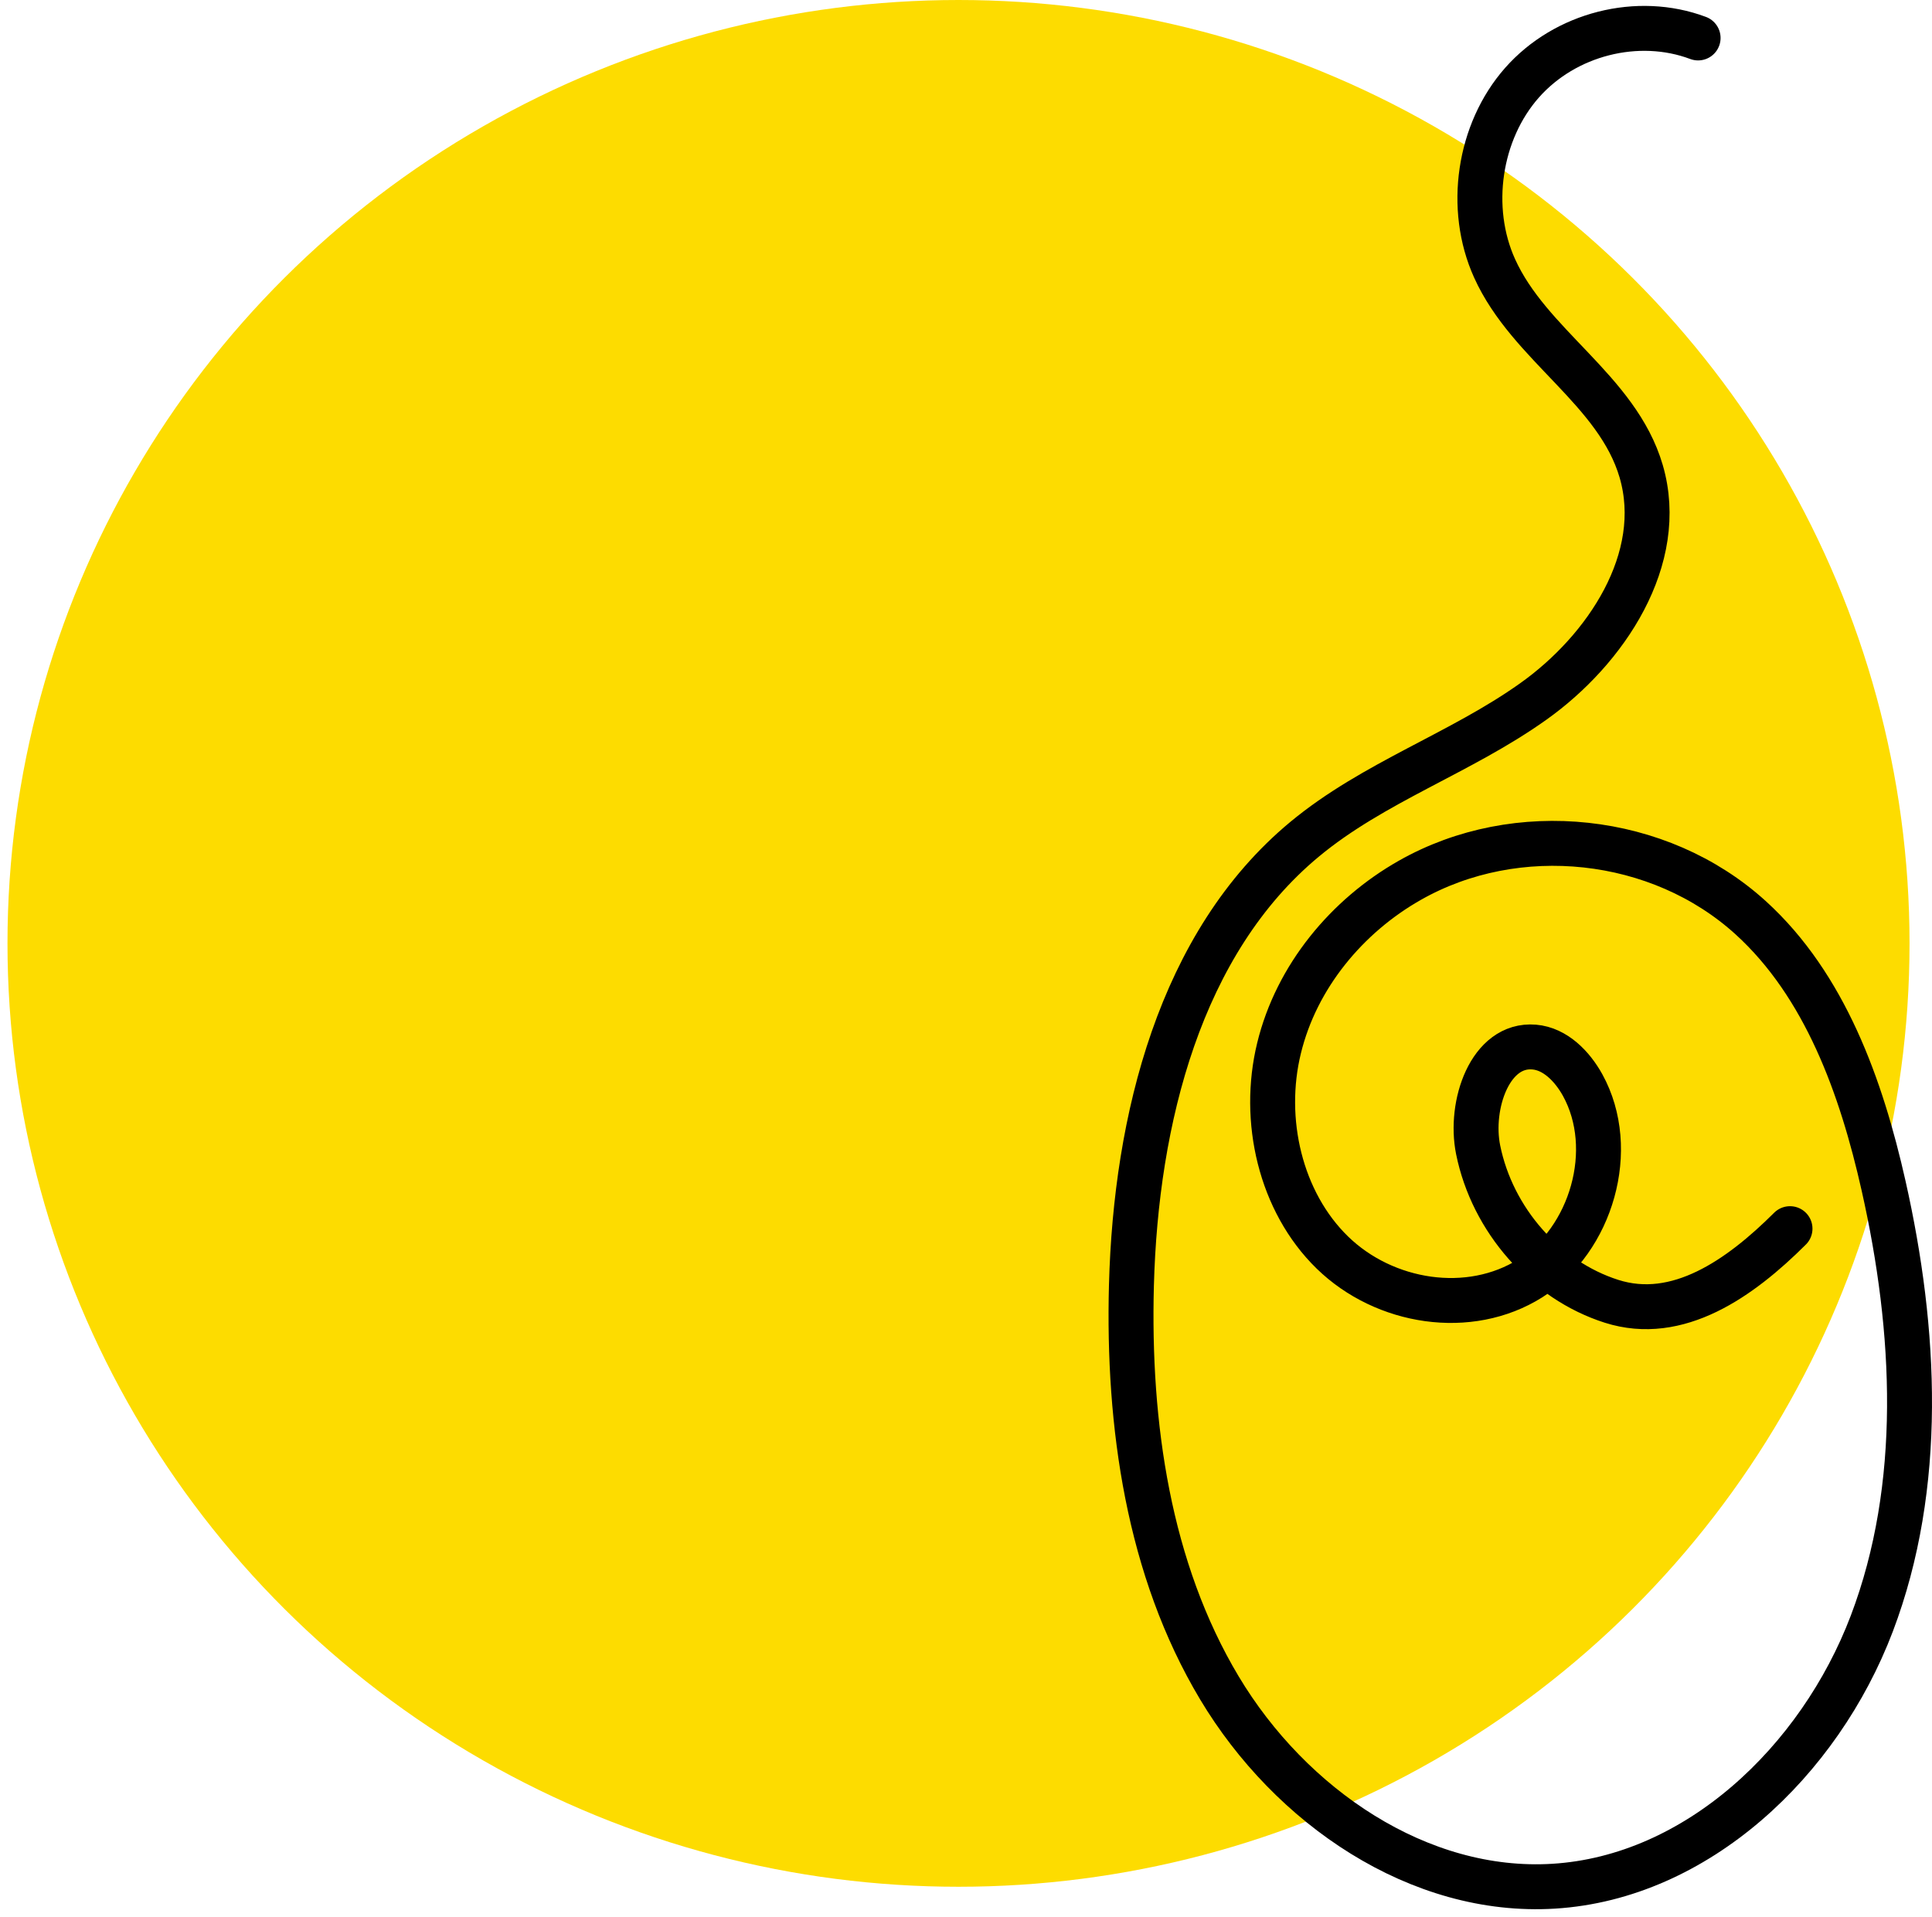
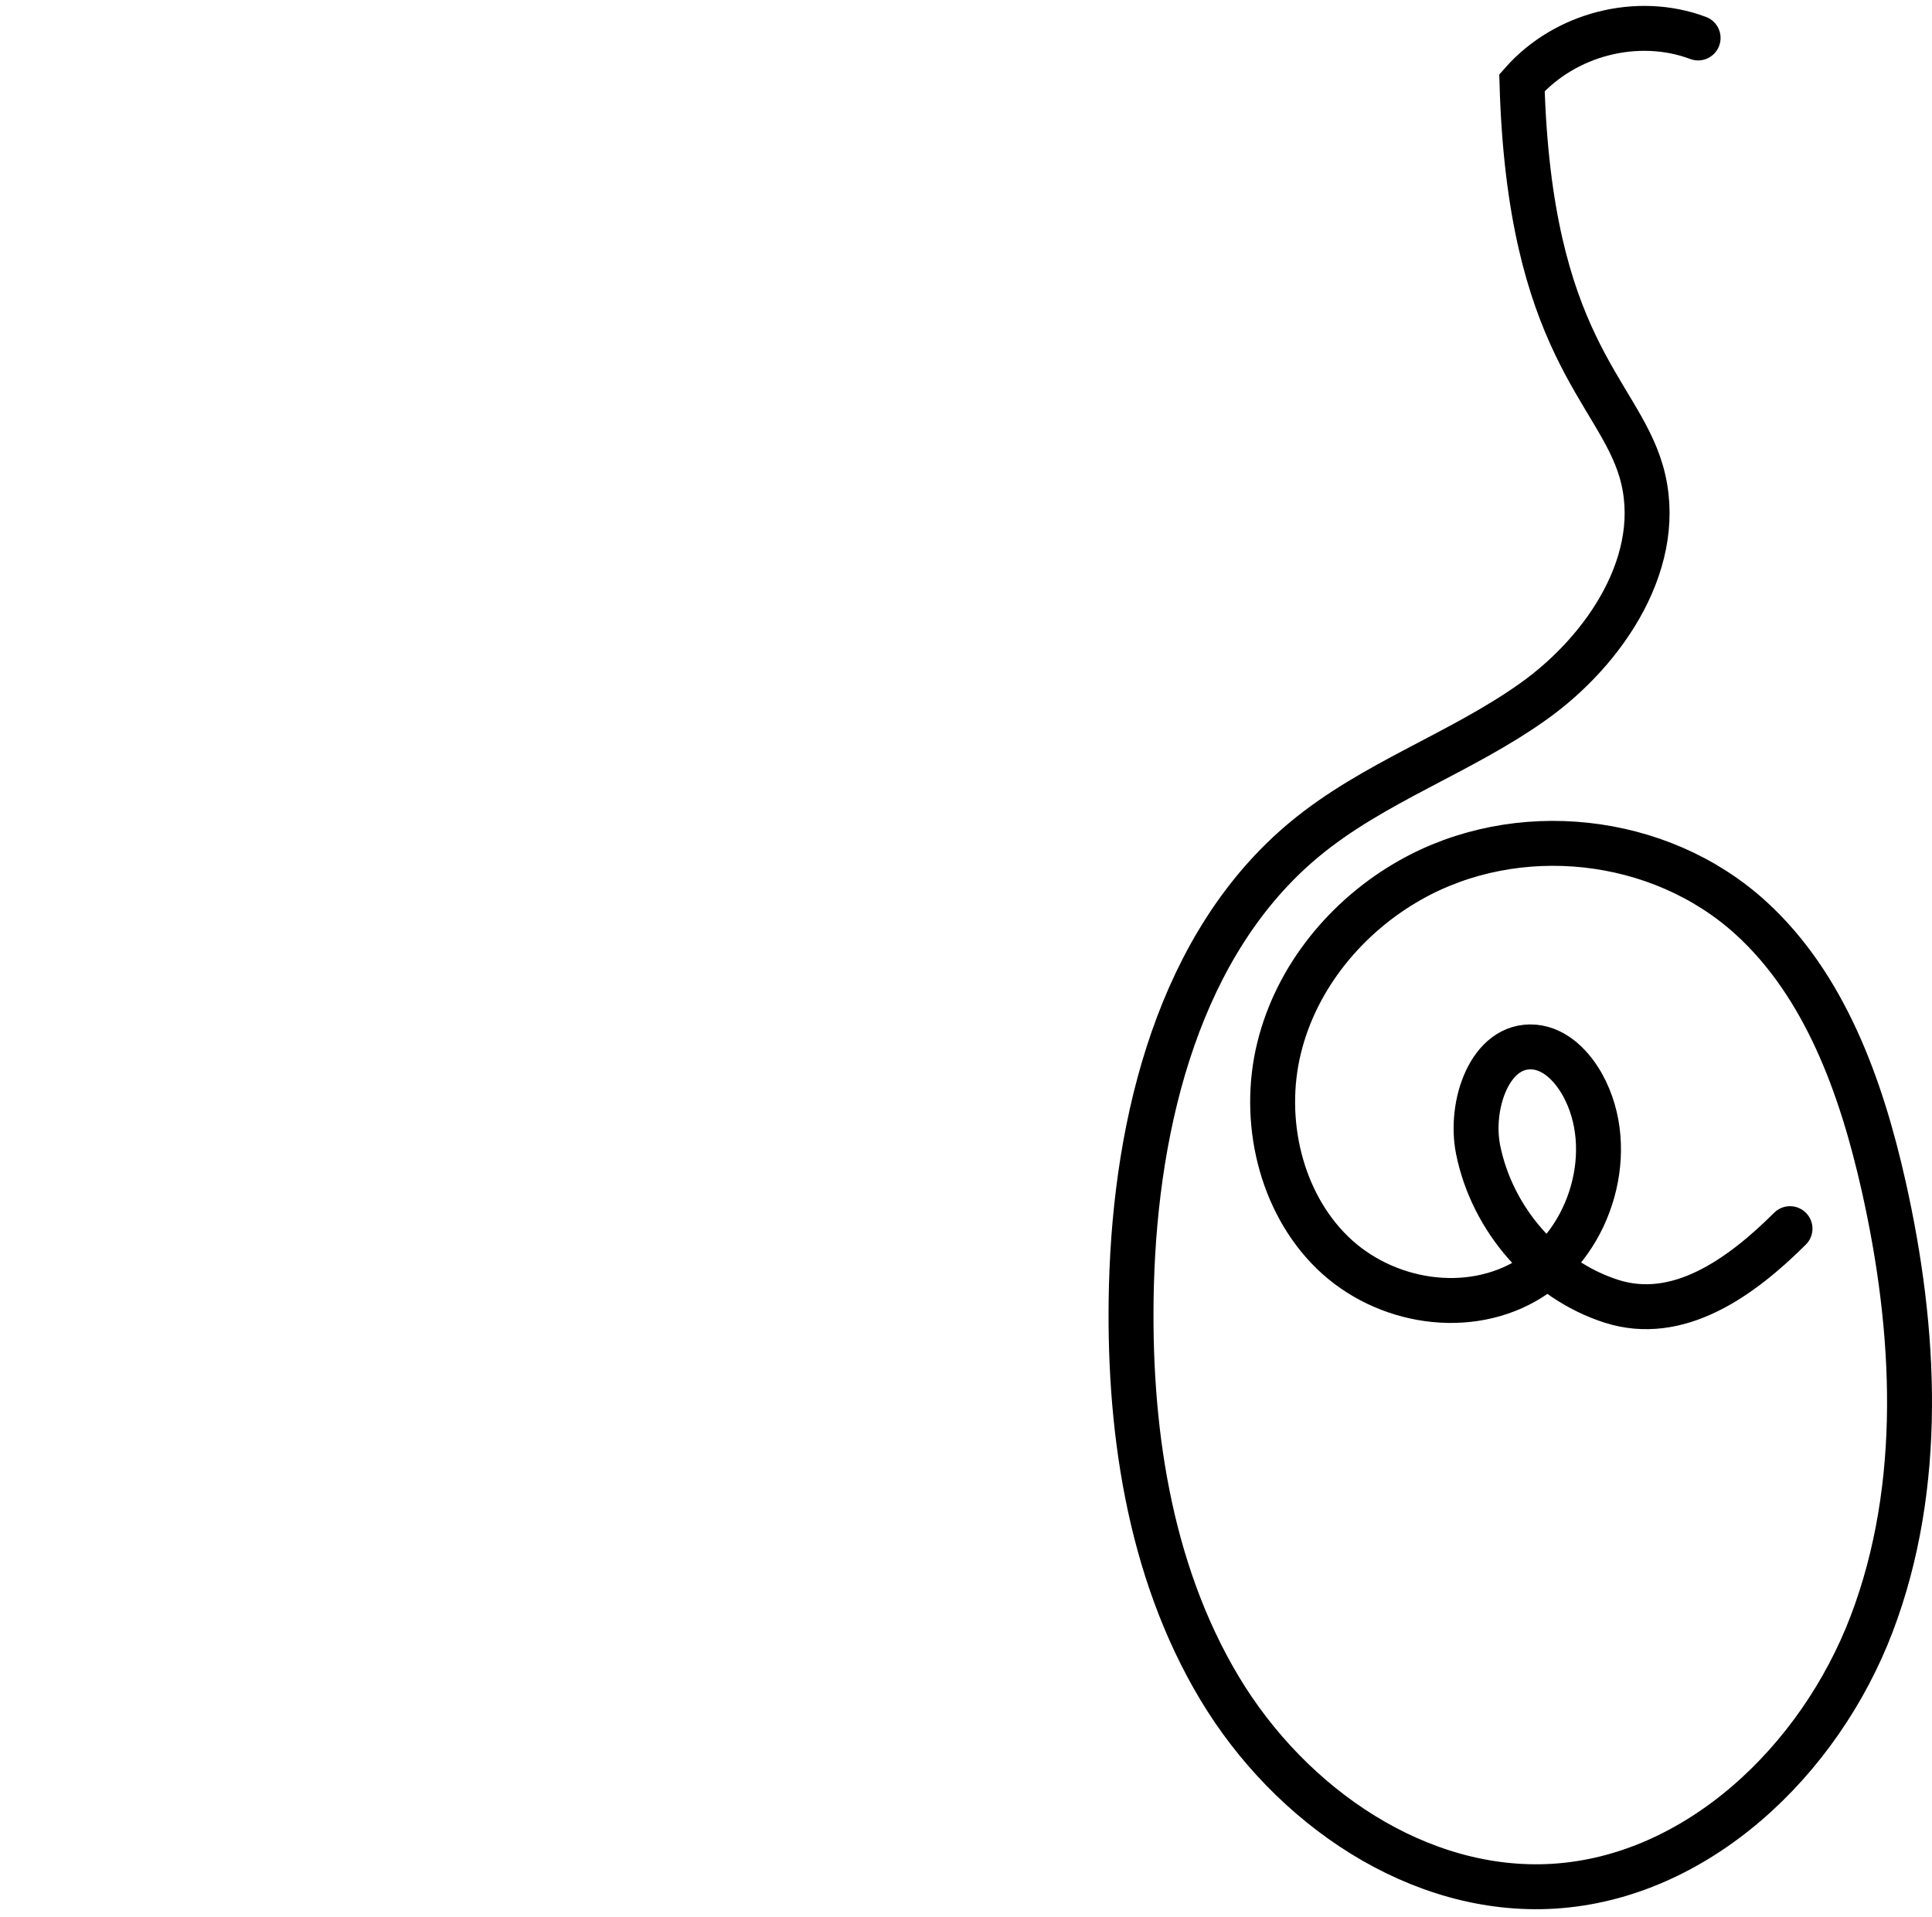
<svg xmlns="http://www.w3.org/2000/svg" width="129" height="128" viewBox="0 0 129 128" fill="none">
-   <ellipse cx="64" cy="63" rx="63.5" ry="63" fill="#FDDC00" />
-   <path d="M113.383 2.535C109.359 1.024 104.509 2.253 101.623 5.524C98.737 8.795 97.978 13.902 99.792 17.916C102.118 23.074 107.99 26.029 109.581 31.469C111.288 37.31 107.231 43.399 102.373 46.849C97.516 50.308 91.71 52.229 87.108 56.047C78.779 62.956 75.843 74.783 75.546 85.817C75.299 95.143 76.676 104.793 81.418 112.718C86.16 120.643 94.753 126.519 103.742 125.963C113.284 125.374 121.473 117.646 124.978 108.431C128.475 99.216 127.939 88.84 125.77 79.199C124.277 72.555 121.844 65.791 116.896 61.29C110.794 55.739 101.26 54.74 94.135 58.788C89.945 61.162 86.564 65.21 85.401 70.001C84.23 74.792 85.484 80.257 88.964 83.648C92.444 87.038 98.11 87.935 102.184 85.364C106.258 82.794 108.039 76.756 105.672 72.46C104.971 71.197 103.841 70.044 102.439 69.924C99.495 69.677 98.093 73.793 98.695 76.782C99.644 81.47 103.182 85.493 107.602 86.902C112.022 88.311 116.187 85.373 119.519 82.051" stroke="black" stroke-width="3" stroke-miterlimit="10" stroke-linecap="round" />
+   <path d="M113.383 2.535C109.359 1.024 104.509 2.253 101.623 5.524C102.118 23.074 107.99 26.029 109.581 31.469C111.288 37.31 107.231 43.399 102.373 46.849C97.516 50.308 91.71 52.229 87.108 56.047C78.779 62.956 75.843 74.783 75.546 85.817C75.299 95.143 76.676 104.793 81.418 112.718C86.16 120.643 94.753 126.519 103.742 125.963C113.284 125.374 121.473 117.646 124.978 108.431C128.475 99.216 127.939 88.84 125.77 79.199C124.277 72.555 121.844 65.791 116.896 61.29C110.794 55.739 101.26 54.74 94.135 58.788C89.945 61.162 86.564 65.21 85.401 70.001C84.23 74.792 85.484 80.257 88.964 83.648C92.444 87.038 98.11 87.935 102.184 85.364C106.258 82.794 108.039 76.756 105.672 72.46C104.971 71.197 103.841 70.044 102.439 69.924C99.495 69.677 98.093 73.793 98.695 76.782C99.644 81.47 103.182 85.493 107.602 86.902C112.022 88.311 116.187 85.373 119.519 82.051" stroke="black" stroke-width="3" stroke-miterlimit="10" stroke-linecap="round" />
</svg>